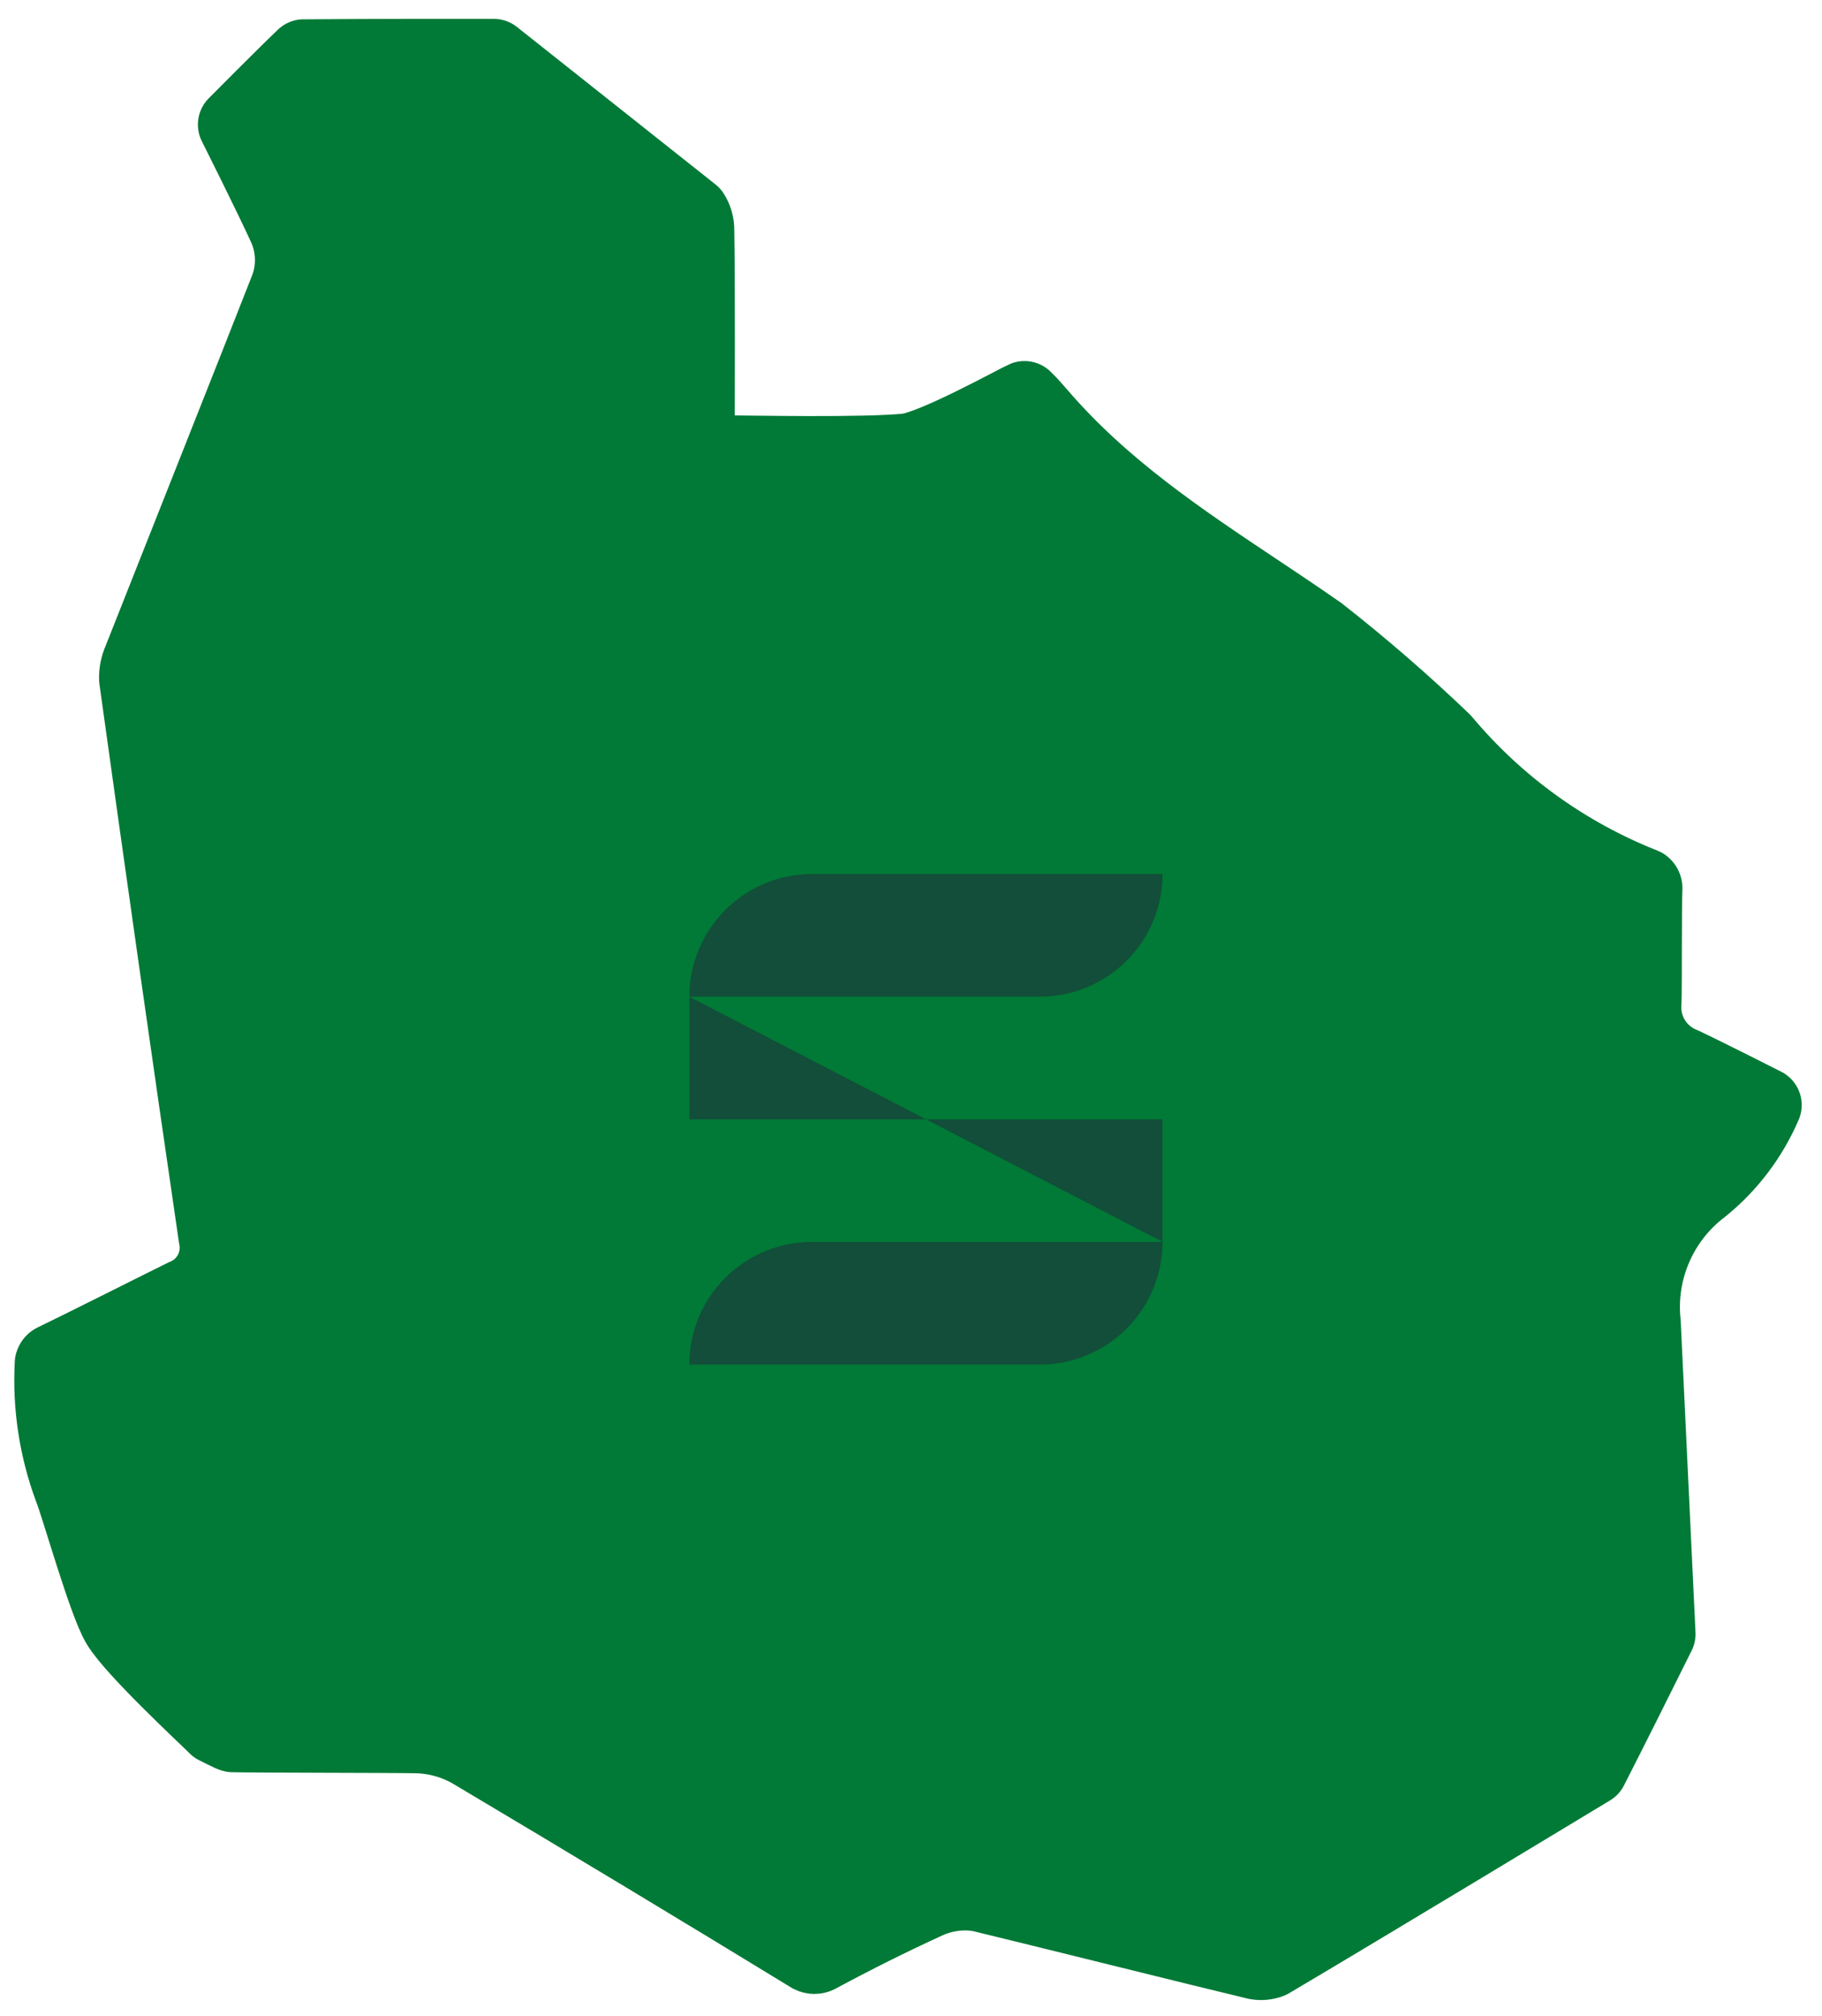
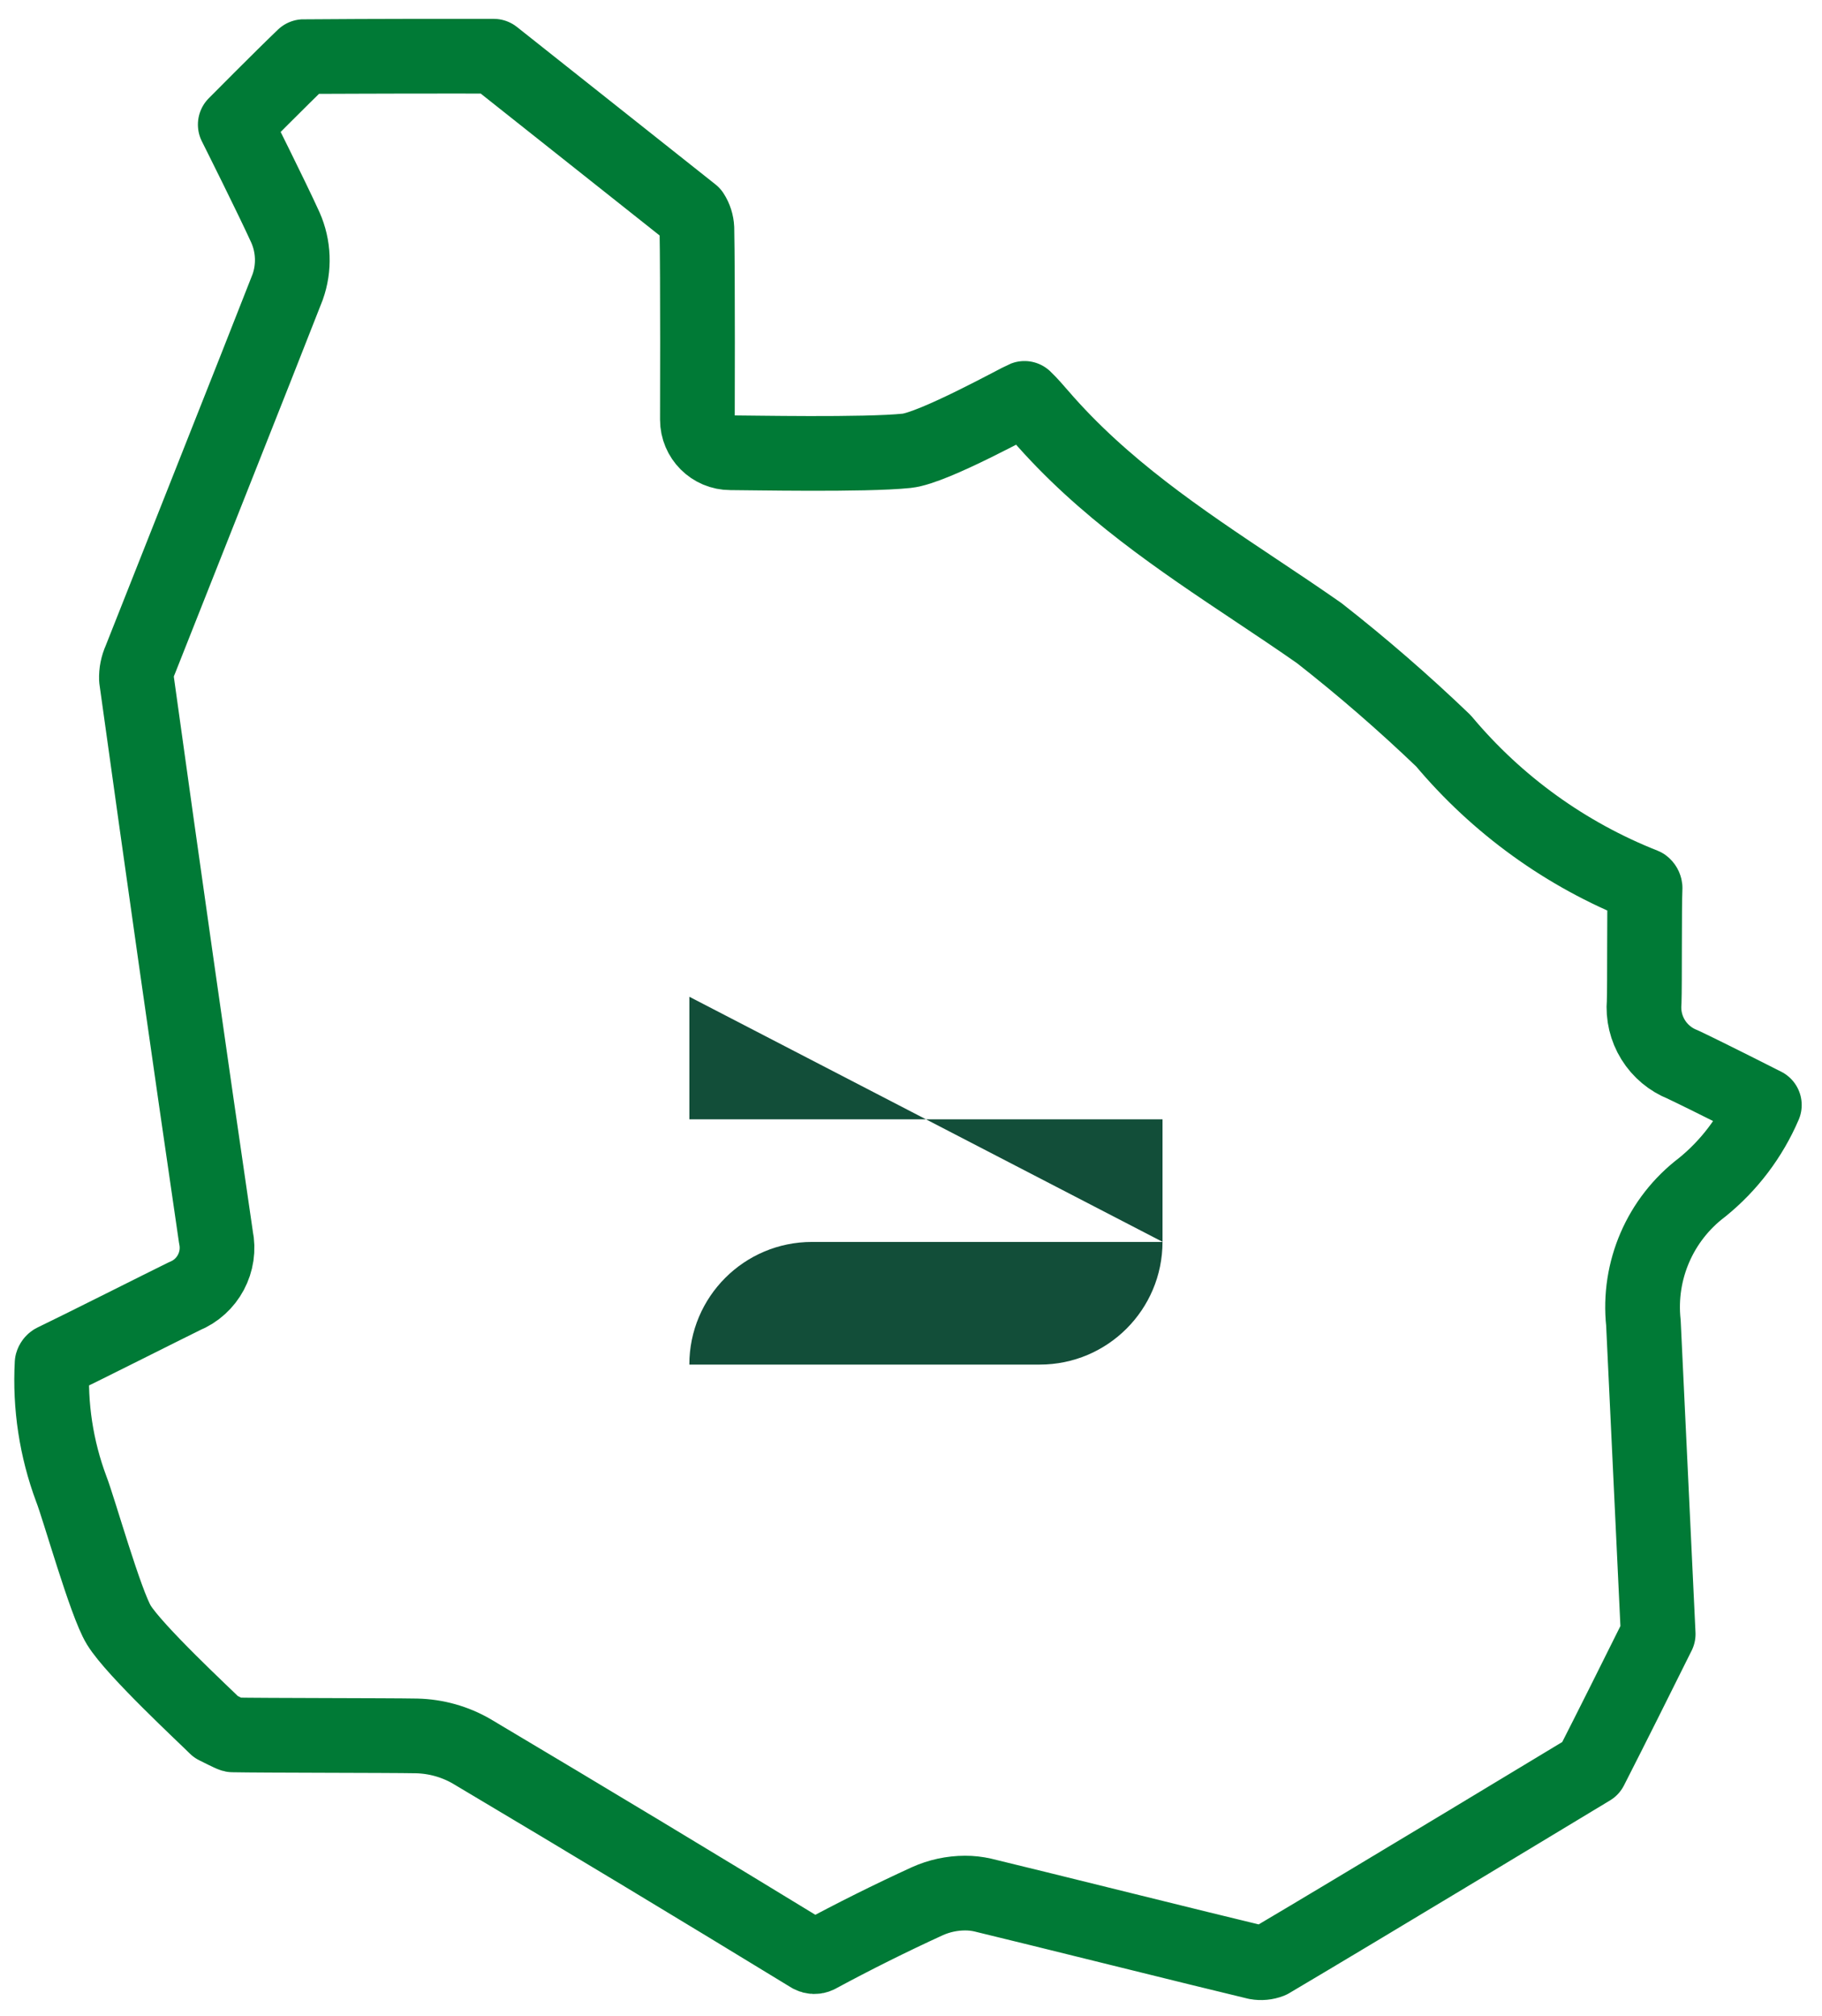
<svg xmlns="http://www.w3.org/2000/svg" id="SVGDoc" width="122" height="135" version="1.1" viewBox="0 0 122 135">
  <defs />
  <desc>Generated with Avocode.</desc>
  <g>
    <g>
      <title>&amp;lt;Path&amp;gt;</title>
-       <path d="M111.031,109.406v0l-0.037,0.072c-1.502,3.017 -2.977,5.981 -4.482,8.929c-0.056,0.035 -15.439,9.334 -21.457,12.89v0.001c-0.294,0.114 -0.614,0.144 -0.925,0.087c-3.203,-0.76 -15.399,-3.802 -18.311,-4.499c-0.394,-0.092 -0.798,-0.136 -1.201,-0.135c-0.876,0.002 -1.742,0.19 -2.539,0.551c-2.427,1.111 -4.893,2.34 -7.329,3.654c-0.148,0.071 -0.319,0.065 -0.463,-0.011c-7.324,-4.474 -14.962,-9.077 -22.703,-13.683h0.001c-1.122,-0.649 -2.391,-1.004 -3.687,-1.034c-1.984,-0.036 -10.235,-0.028 -12.31,-0.069c-0.125,-0.026 -0.98,-0.464 -1.129,-0.536c-0.704,-0.709 -5.451,-5.104 -6.502,-6.82c-0.894,-1.457 -2.676,-7.82 -3.189,-9.122c-0.999,-2.682 -1.435,-5.542 -1.28,-8.399c0.018,-0.061 0.057,-0.112 0.11,-0.147c1.676,-0.8 7.491,-3.732 8.748,-4.346c1.57,-0.636 2.459,-2.305 2.111,-3.963c-1.75,-11.965 -3.54,-24.536 -5.322,-37.365v0.001c-0.014,-0.437 0.072,-0.871 0.251,-1.269c1.383,-3.516 7.995,-20.153 9.874,-24.972c0.463,-1.299 0.409,-2.728 -0.149,-3.989c-0.919,-2.024 -3.214,-6.601 -3.358,-6.89c0,0 3.16,-3.189 4.587,-4.551c0.076,-0.005 6.524,-0.033 9.711,-0.028l3.008,0.001v0l13.291,10.541c0.19,0.295 0.297,0.634 0.313,0.985c0.065,3.206 0.034,12.807 0.034,12.807c0,1.224 0.992,2.217 2.216,2.217c1.153,0 9.006,0.164 11.8,-0.13c1.799,-0.187 7.532,-3.375 7.886,-3.51c0.315,0.292 0.826,0.883 1.043,1.135c4.208,4.879 9.415,8.349 14.449,11.706c1.422,0.948 2.844,1.896 4.244,2.876c2.891,2.264 5.667,4.671 8.317,7.213c3.593,4.292 8.201,7.617 13.408,9.674c0.053,0.042 0.087,0.105 0.094,0.173c-0.06,1.376 -0.02,6.47 -0.062,7.636c-0.077,0.885 0.133,1.773 0.602,2.529c0.468,0.756 1.169,1.339 1.996,1.664c1.728,0.818 5.449,2.707 5.449,2.707v0h0.001c-0.923,2.152 -2.357,4.048 -4.179,5.521v0v0v-0.001c-2.803,2.128 -4.29,5.565 -3.919,9.064z" fill="#007a36" fill-opacity="1" />
    </g>
    <g>
      <title>&amp;lt;Path&amp;gt;</title>
      <path d="M111.031,109.406v0l-0.037,0.072c-1.502,3.017 -2.977,5.981 -4.482,8.929c-0.056,0.035 -15.439,9.334 -21.457,12.89v0.001c-0.294,0.114 -0.614,0.144 -0.925,0.087c-3.203,-0.76 -15.399,-3.802 -18.311,-4.499c-0.394,-0.092 -0.798,-0.136 -1.201,-0.135c-0.876,0.002 -1.742,0.19 -2.539,0.551c-2.427,1.111 -4.893,2.34 -7.329,3.654c-0.148,0.071 -0.319,0.065 -0.463,-0.011c-7.324,-4.474 -14.962,-9.077 -22.703,-13.683h0.001c-1.122,-0.649 -2.391,-1.004 -3.687,-1.034c-1.984,-0.036 -10.235,-0.028 -12.31,-0.069c-0.125,-0.026 -0.98,-0.464 -1.129,-0.536c-0.704,-0.709 -5.451,-5.104 -6.502,-6.82c-0.894,-1.457 -2.676,-7.82 -3.189,-9.122c-0.999,-2.682 -1.435,-5.542 -1.28,-8.399c0.018,-0.061 0.057,-0.112 0.11,-0.147c1.676,-0.8 7.491,-3.732 8.748,-4.346c1.57,-0.636 2.459,-2.305 2.111,-3.963c-1.75,-11.965 -3.54,-24.536 -5.322,-37.365v0.001c-0.014,-0.437 0.072,-0.871 0.251,-1.269c1.383,-3.516 7.995,-20.153 9.874,-24.972c0.463,-1.299 0.409,-2.728 -0.149,-3.989c-0.919,-2.024 -3.214,-6.601 -3.358,-6.89c0,0 3.16,-3.189 4.587,-4.551c0.076,-0.005 6.524,-0.033 9.711,-0.028l3.008,0.001v0l13.291,10.541c0.19,0.295 0.297,0.634 0.313,0.985c0.065,3.206 0.034,12.807 0.034,12.807c0,1.224 0.992,2.217 2.216,2.217c1.153,0 9.006,0.164 11.8,-0.13c1.799,-0.187 7.532,-3.375 7.886,-3.51c0.315,0.292 0.826,0.883 1.043,1.135c4.208,4.879 9.415,8.349 14.449,11.706c1.422,0.948 2.844,1.896 4.244,2.876c2.891,2.264 5.667,4.671 8.317,7.213c3.593,4.292 8.201,7.617 13.408,9.674c0.053,0.042 0.087,0.105 0.094,0.173c-0.06,1.376 -0.02,6.47 -0.062,7.636c-0.077,0.885 0.133,1.773 0.602,2.529c0.468,0.756 1.169,1.339 1.996,1.664c1.728,0.818 5.449,2.707 5.449,2.707v0h0.001c-0.923,2.152 -2.357,4.048 -4.179,5.521v0v0v-0.001c-2.803,2.128 -4.29,5.565 -3.919,9.064l0.989,20.835v0z" fill-opacity="0" fill="#ffffff" stroke-linejoin="round" stroke-linecap="round" stroke-opacity="1" stroke="#007a36" stroke-miterlimit="20" stroke-width="5.002" />
    </g>
    <g>
      <title>&amp;lt;Path&amp;gt;</title>
-       <path d="M46.159,66.738c0,-4.539 3.679,-8.218 8.218,-8.218h23.465c0,4.535 -3.677,8.211 -8.211,8.211h-23.472v0z" fill="#124e39" fill-opacity="1" />
    </g>
    <g>
      <title>&amp;lt;Path&amp;gt;</title>
      <path d="M77.841,83.147c0,4.539 -3.679,8.218 -8.218,8.218h-23.465c0,-4.535 3.677,-8.211 8.211,-8.211h23.472v0z" fill="#124e39" fill-opacity="1" />
    </g>
    <g>
      <title>&amp;lt;Path&amp;gt;</title>
      <path d="M46.159,66.738v0v8.205v0h31.683v0v8.204v0z" fill="#124e39" fill-opacity="1" />
    </g>
  </g>
</svg>